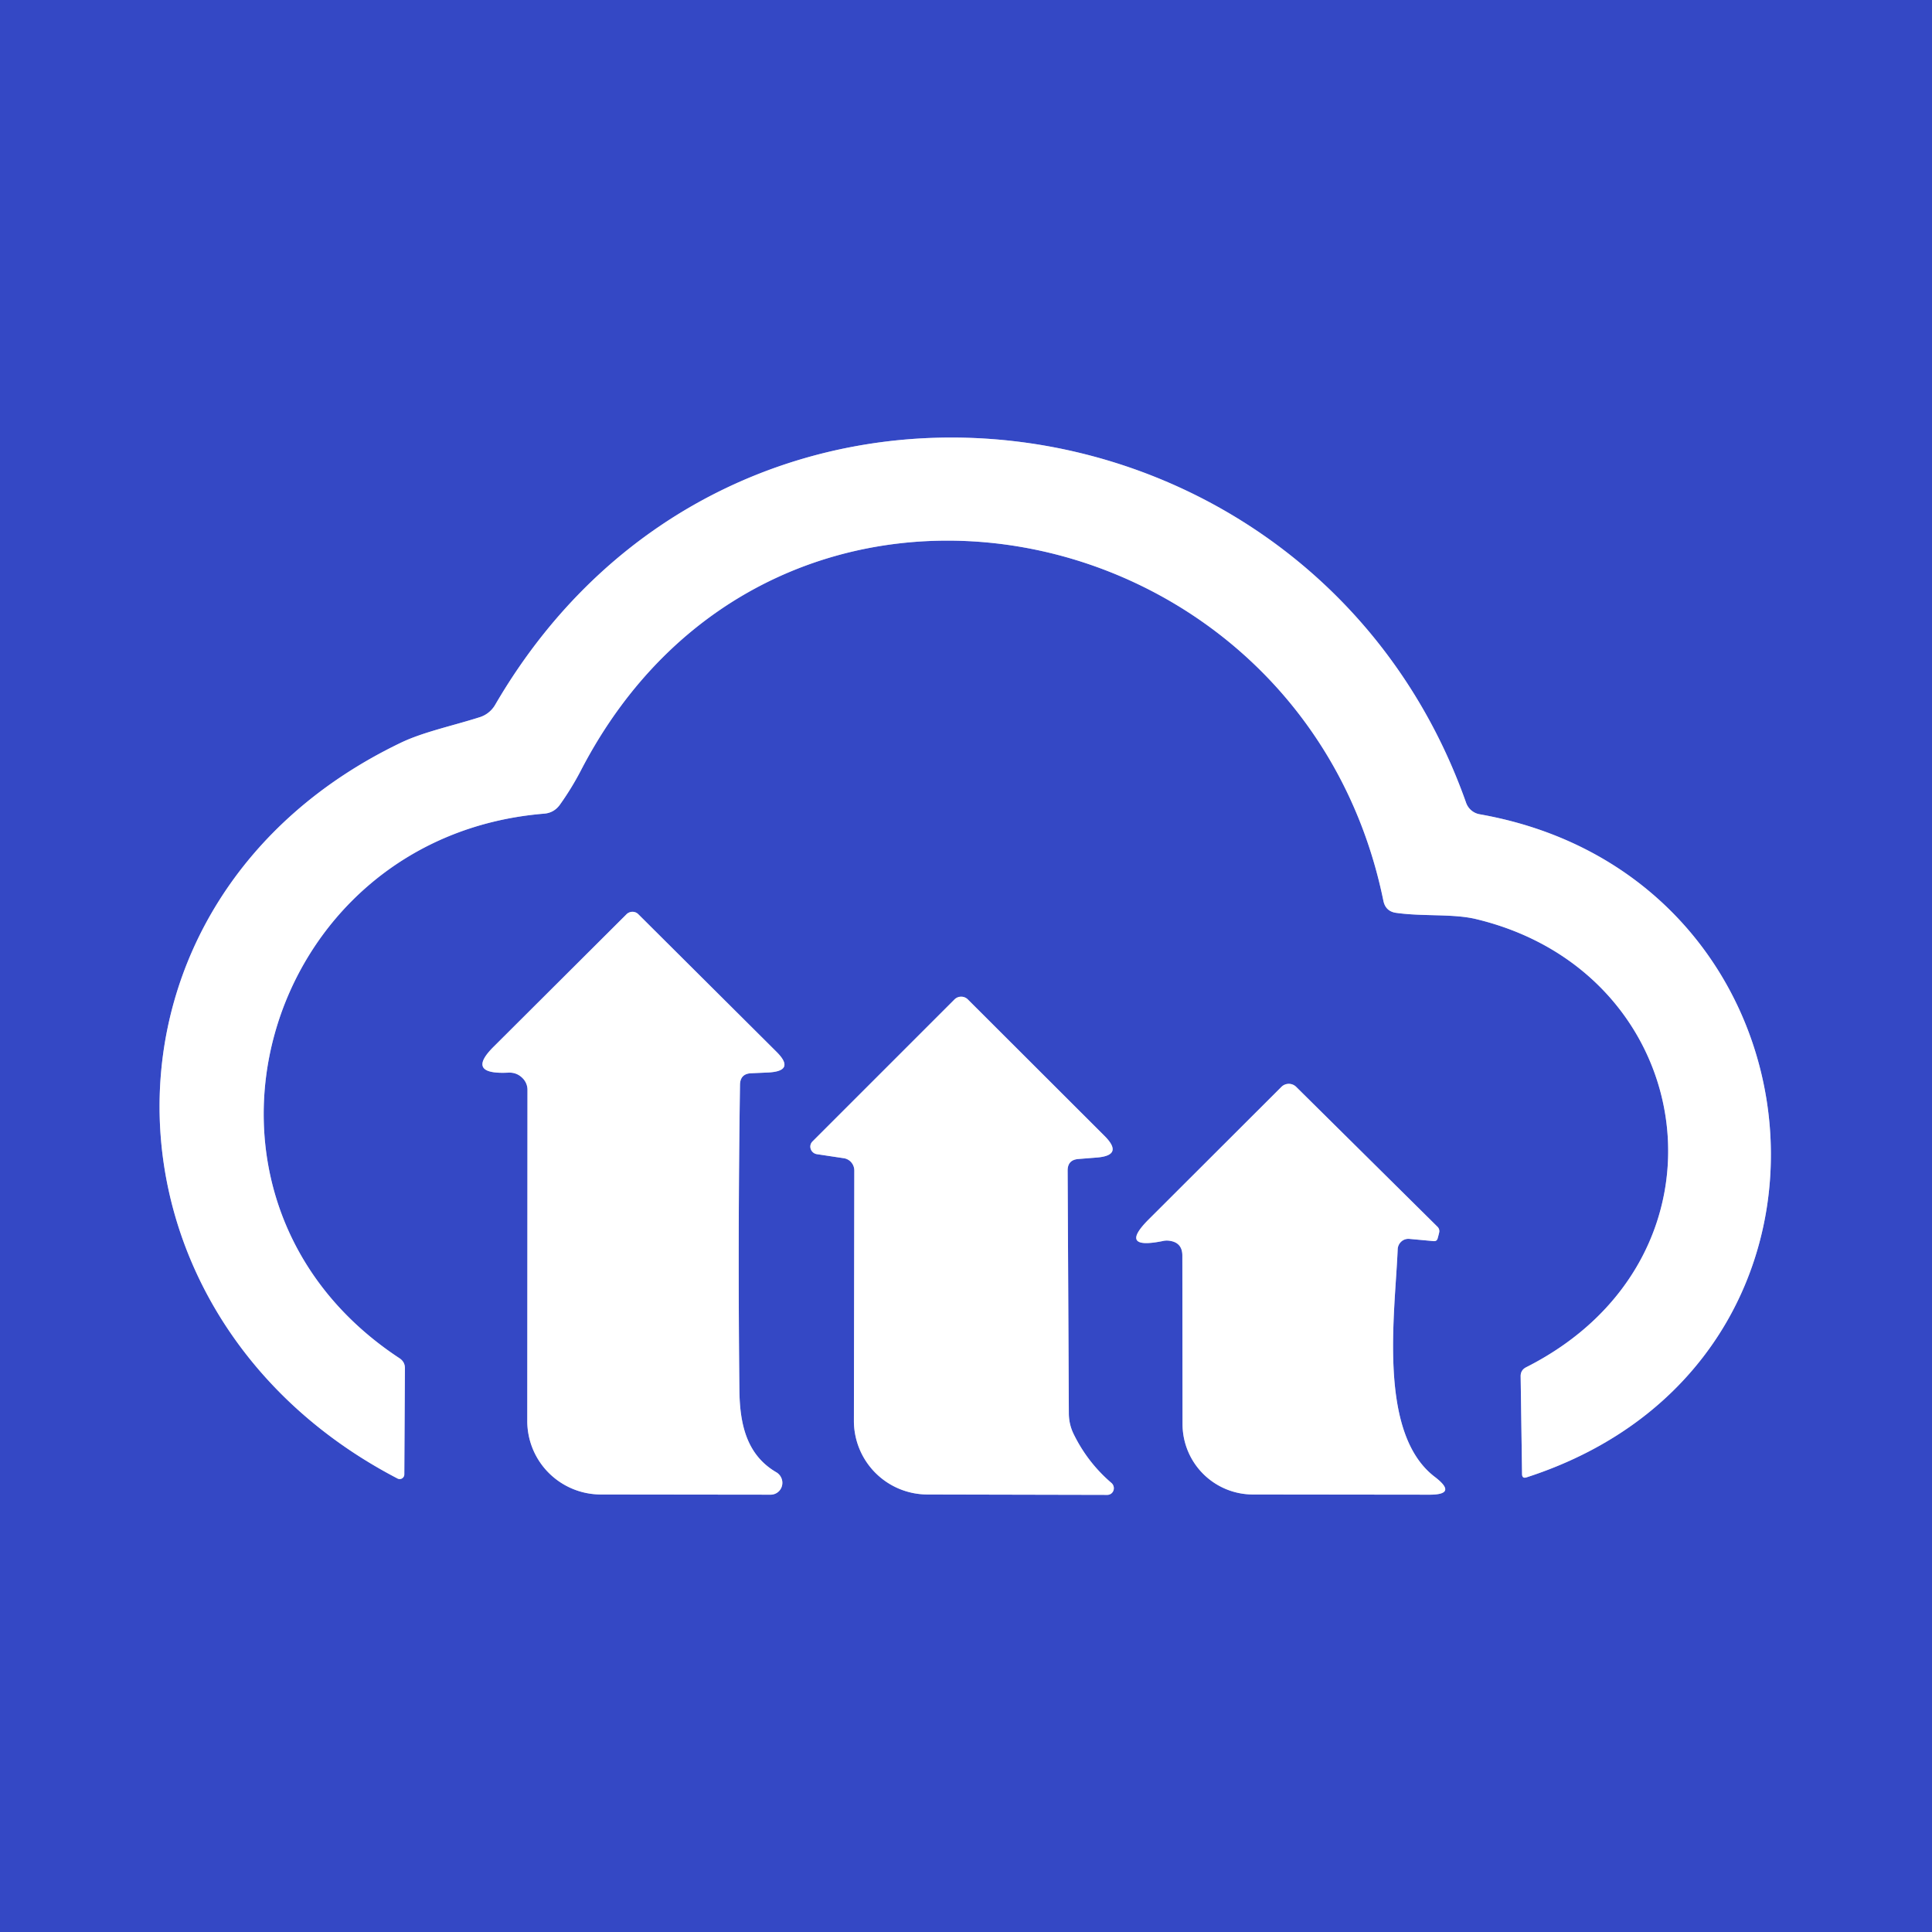
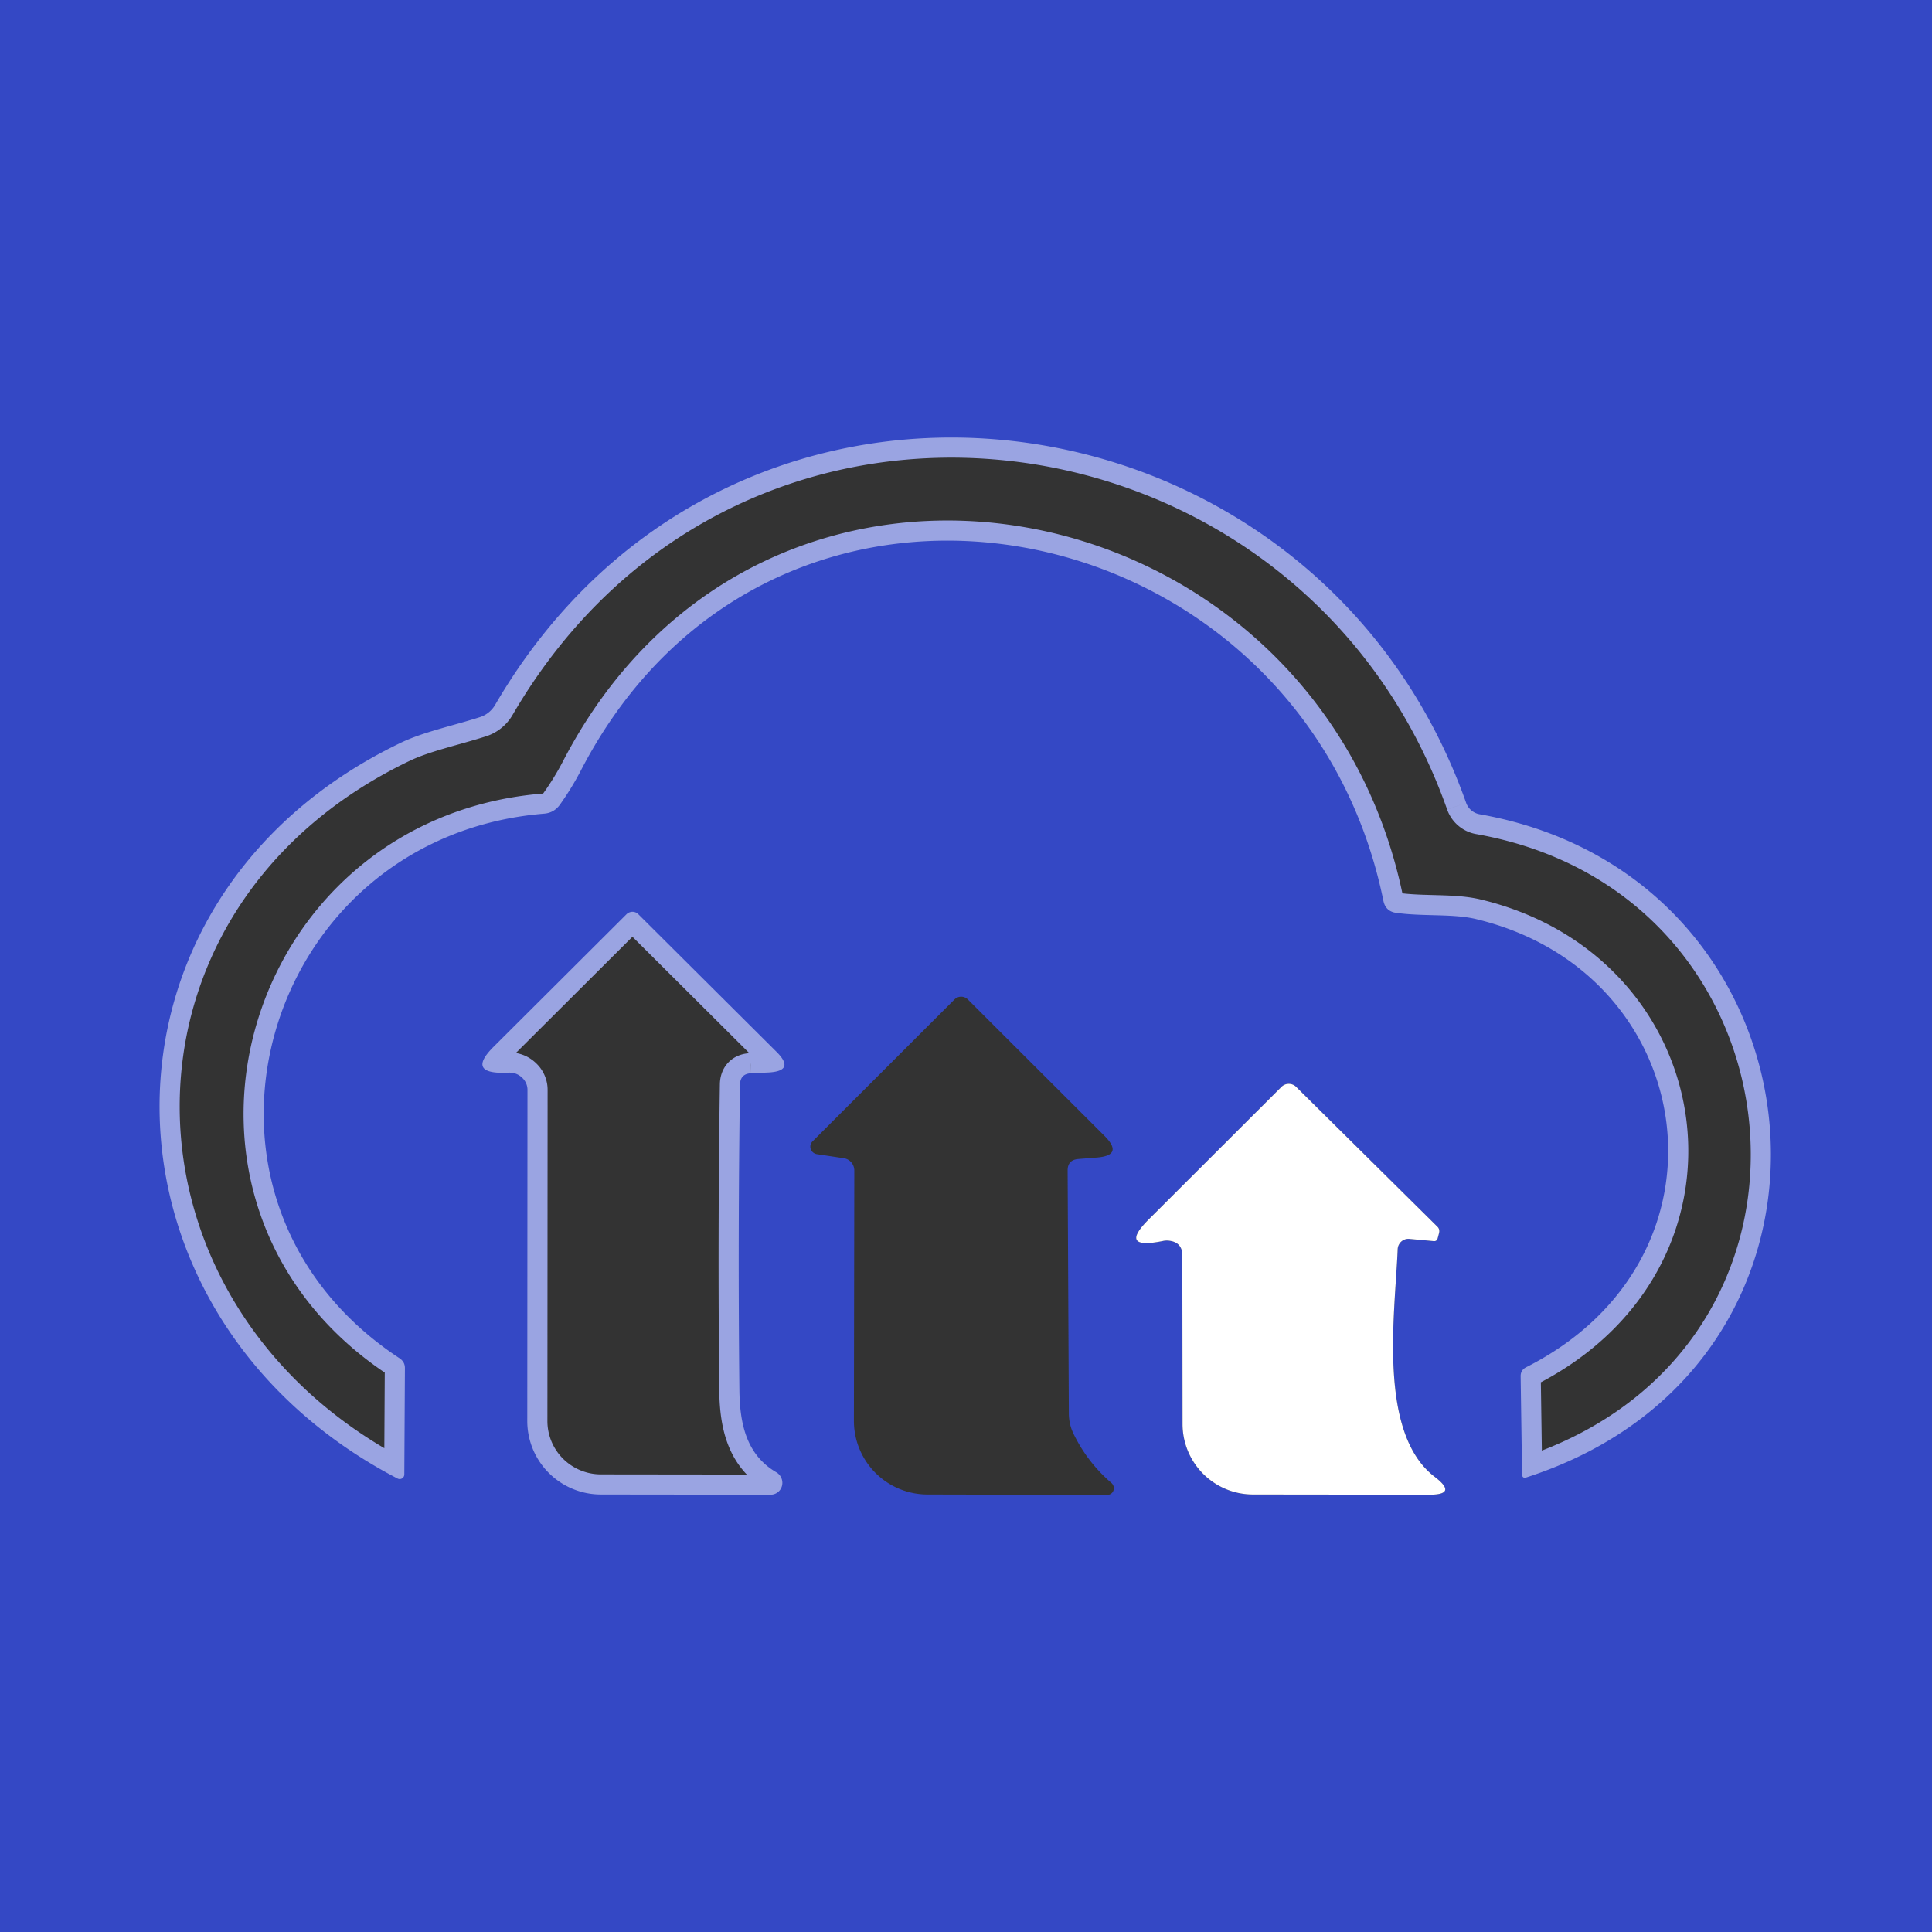
<svg xmlns="http://www.w3.org/2000/svg" viewBox="0.00 0.00 96.00 96.00" version="1.1">
  <rect x="0.00" y="0.00" width="96.00" height="96.00" fill="#333333" stroke="none" />
  <g stroke-linecap="butt" fill="none" stroke-width="2.00">
    <path d="M 72.85 39.89   C 65.36 18.71 36.39 14.76 24.60 35.03   A 1.37 1.35 -83.6 0 1 23.86 35.63   C 22.52 36.06 21.03 36.37 19.91 36.91   C 3.78 44.66 4.14 65.35 19.76 73.47   A 0.23 0.23 0.0 0 0 20.09 73.27   L 20.12 67.98   Q 20.12 67.67 19.85 67.49   C 7.78 59.54 12.96 41.58 27.04 40.43   Q 27.52 40.39 27.81 40.00   Q 28.39 39.19 28.85 38.31   C 38.46 19.71 64.73 25.15 68.74 44.76   Q 68.85 45.29 69.38 45.36   C 70.74 45.55 72.24 45.39 73.39 45.68   C 84.50 48.38 86.57 62.52 75.83 67.94   Q 75.56 68.08 75.56 68.38   L 75.63 73.24   Q 75.63 73.48 75.85 73.41   C 93.52 67.70 91.19 43.58 73.52 40.46   A 0.88 0.87 85.3 0 1 72.85 39.89" stroke="#9aa4e2" />
    <path d="M 37.31 53.33   L 38.20 53.29   Q 39.53 53.21 38.59 52.27   L 31.72 45.43   A 0.42 0.41 -44.5 0 0 31.13 45.43   L 24.53 52.01   Q 23.13 53.40 25.24 53.30   Q 25.71 53.27 26.02 53.63   A 0.84 0.80 26.2 0 1 26.21 54.15   L 26.20 70.60   A 3.66 3.65 0.2 0 0 29.85 74.26   L 38.28 74.27   A 0.60 0.59 60.3 0 0 38.58 73.16   C 37.12 72.31 36.76 70.81 36.74 69.08   Q 36.66 61.49 36.77 53.90   Q 36.78 53.36 37.31 53.33" stroke="#9aa4e2" />
-     <path d="M 53.59 57.59   L 54.47 57.52   Q 55.87 57.42 54.87 56.43   L 48.09 49.66   A 0.47 0.47 0.0 0 0 47.43 49.66   L 40.37 56.72   A 0.38 0.37 26.5 0 0 40.59 57.35   L 41.92 57.55   A 0.62 0.61 -86.3 0 1 42.45 58.16   L 42.43 70.59   A 3.66 3.66 0.0 0 0 46.09 74.26   L 55.02 74.28   A 0.34 0.33 65.1 0 0 55.23 73.69   Q 54.05 72.68 53.36 71.28   Q 53.11 70.78 53.11 70.22   L 53.05 58.16   Q 53.05 57.63 53.59 57.59" stroke="#9aa4e2" />
-     <path d="M 70.03 61.56   L 71.23 61.67   Q 71.40 61.69 71.44 61.52   Q 71.48 61.38 71.51 61.25   A 0.31 0.30 -61.4 0 0 71.43 60.96   L 64.40 54.00   A 0.52 0.52 0.0 0 0 63.68 54.00   L 57.08 60.59   Q 55.56 62.11 57.76 61.67   Q 57.92 61.63 58.09 61.65   Q 58.75 61.73 58.75 62.39   L 58.76 70.76   A 3.50 3.50 0.0 0 0 62.26 74.26   L 71.00 74.27   Q 72.46 74.28 71.30 73.39   C 68.44 71.22 69.32 65.27 69.45 62.08   A 0.54 0.53 -86.5 0 1 70.03 61.56" stroke="#9aa4e2" />
  </g>
  <path d="M 0.00 0.00   L 96.00 0.00   L 96.00 96.00   L 0.00 96.00   L 0.00 0.00   Z   M 72.85 39.89   C 65.36 18.71 36.39 14.76 24.60 35.03   A 1.37 1.35 -83.6 0 1 23.86 35.63   C 22.52 36.06 21.03 36.37 19.91 36.91   C 3.78 44.66 4.14 65.35 19.76 73.47   A 0.23 0.23 0.0 0 0 20.09 73.27   L 20.12 67.98   Q 20.12 67.67 19.85 67.49   C 7.78 59.54 12.96 41.58 27.04 40.43   Q 27.52 40.39 27.81 40.00   Q 28.39 39.19 28.85 38.31   C 38.46 19.71 64.73 25.15 68.74 44.76   Q 68.85 45.29 69.38 45.36   C 70.74 45.55 72.24 45.39 73.39 45.68   C 84.50 48.38 86.57 62.52 75.83 67.94   Q 75.56 68.08 75.56 68.38   L 75.63 73.24   Q 75.63 73.48 75.85 73.41   C 93.52 67.70 91.19 43.58 73.52 40.46   A 0.88 0.87 85.3 0 1 72.85 39.89   Z   M 37.31 53.33   L 38.20 53.29   Q 39.53 53.21 38.59 52.27   L 31.72 45.43   A 0.42 0.41 -44.5 0 0 31.13 45.43   L 24.53 52.01   Q 23.13 53.40 25.24 53.30   Q 25.71 53.27 26.02 53.63   A 0.84 0.80 26.2 0 1 26.21 54.15   L 26.20 70.60   A 3.66 3.65 0.2 0 0 29.85 74.26   L 38.28 74.27   A 0.60 0.59 60.3 0 0 38.58 73.16   C 37.12 72.31 36.76 70.81 36.74 69.08   Q 36.66 61.49 36.77 53.90   Q 36.78 53.36 37.31 53.33   Z   M 53.59 57.59   L 54.47 57.52   Q 55.87 57.42 54.87 56.43   L 48.09 49.66   A 0.47 0.47 0.0 0 0 47.43 49.66   L 40.37 56.72   A 0.38 0.37 26.5 0 0 40.59 57.35   L 41.92 57.55   A 0.62 0.61 -86.3 0 1 42.45 58.16   L 42.43 70.59   A 3.66 3.66 0.0 0 0 46.09 74.26   L 55.02 74.28   A 0.34 0.33 65.1 0 0 55.23 73.69   Q 54.05 72.68 53.36 71.28   Q 53.11 70.78 53.11 70.22   L 53.05 58.16   Q 53.05 57.63 53.59 57.59   Z   M 70.03 61.56   L 71.23 61.67   Q 71.40 61.69 71.44 61.52   Q 71.48 61.38 71.51 61.25   A 0.31 0.30 -61.4 0 0 71.43 60.96   L 64.40 54.00   A 0.52 0.52 0.0 0 0 63.68 54.00   L 57.08 60.59   Q 55.56 62.11 57.76 61.67   Q 57.92 61.63 58.09 61.65   Q 58.75 61.73 58.75 62.39   L 58.76 70.76   A 3.50 3.50 0.0 0 0 62.26 74.26   L 71.00 74.27   Q 72.46 74.28 71.30 73.39   C 68.44 71.22 69.32 65.27 69.45 62.08   A 0.54 0.53 -86.5 0 1 70.03 61.56   Z" fill="#3448c5" />
-   <path d="M 72.85 39.89   A 0.88 0.87 85.3 0 0 73.52 40.46   C 91.19 43.58 93.52 67.70 75.85 73.41   Q 75.63 73.48 75.63 73.24   L 75.56 68.38   Q 75.56 68.08 75.83 67.94   C 86.57 62.52 84.50 48.38 73.39 45.68   C 72.24 45.39 70.74 45.55 69.38 45.36   Q 68.85 45.29 68.74 44.76   C 64.73 25.15 38.46 19.71 28.85 38.31   Q 28.39 39.19 27.81 40.00   Q 27.52 40.39 27.04 40.43   C 12.96 41.58 7.78 59.54 19.85 67.49   Q 20.12 67.67 20.12 67.98   L 20.09 73.27   A 0.23 0.23 0.0 0 1 19.76 73.47   C 4.14 65.35 3.78 44.66 19.91 36.91   C 21.03 36.37 22.52 36.06 23.86 35.63   A 1.37 1.35 -83.6 0 0 24.60 35.03   C 36.39 14.76 65.36 18.71 72.85 39.89   Z" fill="#ffffff" />
-   <path d="M 36.77 53.90   Q 36.66 61.49 36.74 69.08   C 36.76 70.81 37.12 72.31 38.58 73.16   A 0.60 0.59 60.3 0 1 38.28 74.27   L 29.85 74.26   A 3.66 3.65 0.2 0 1 26.20 70.60   L 26.21 54.15   A 0.84 0.80 26.2 0 0 26.02 53.63   Q 25.71 53.27 25.24 53.30   Q 23.13 53.40 24.53 52.01   L 31.13 45.43   A 0.42 0.41 -44.5 0 1 31.72 45.43   L 38.59 52.27   Q 39.53 53.21 38.20 53.29   L 37.31 53.33   Q 36.78 53.36 36.77 53.90   Z" fill="#ffffff" />
-   <path d="M 53.05 58.16   L 53.11 70.22   Q 53.11 70.78 53.36 71.28   Q 54.05 72.68 55.23 73.69   A 0.34 0.33 65.1 0 1 55.02 74.28   L 46.09 74.26   A 3.66 3.66 0.0 0 1 42.43 70.59   L 42.45 58.16   A 0.62 0.61 -86.3 0 0 41.92 57.55   L 40.59 57.35   A 0.38 0.37 26.5 0 1 40.37 56.72   L 47.43 49.66   A 0.47 0.47 0.0 0 1 48.09 49.66   L 54.87 56.43   Q 55.87 57.42 54.47 57.52   L 53.59 57.59   Q 53.05 57.63 53.05 58.16   Z" fill="#ffffff" />
  <path d="M 69.45 62.08   C 69.32 65.27 68.44 71.22 71.30 73.39   Q 72.46 74.28 71.00 74.27   L 62.26 74.26   A 3.50 3.50 0.0 0 1 58.76 70.76   L 58.75 62.39   Q 58.75 61.73 58.09 61.65   Q 57.92 61.63 57.76 61.67   Q 55.56 62.11 57.08 60.59   L 63.68 54.00   A 0.52 0.52 0.0 0 1 64.40 54.00   L 71.43 60.96   A 0.31 0.30 -61.4 0 1 71.51 61.25   Q 71.48 61.38 71.44 61.52   Q 71.40 61.69 71.23 61.67   L 70.03 61.56   A 0.54 0.53 -86.5 0 0 69.45 62.08   Z" fill="#ffffff" />
</svg>